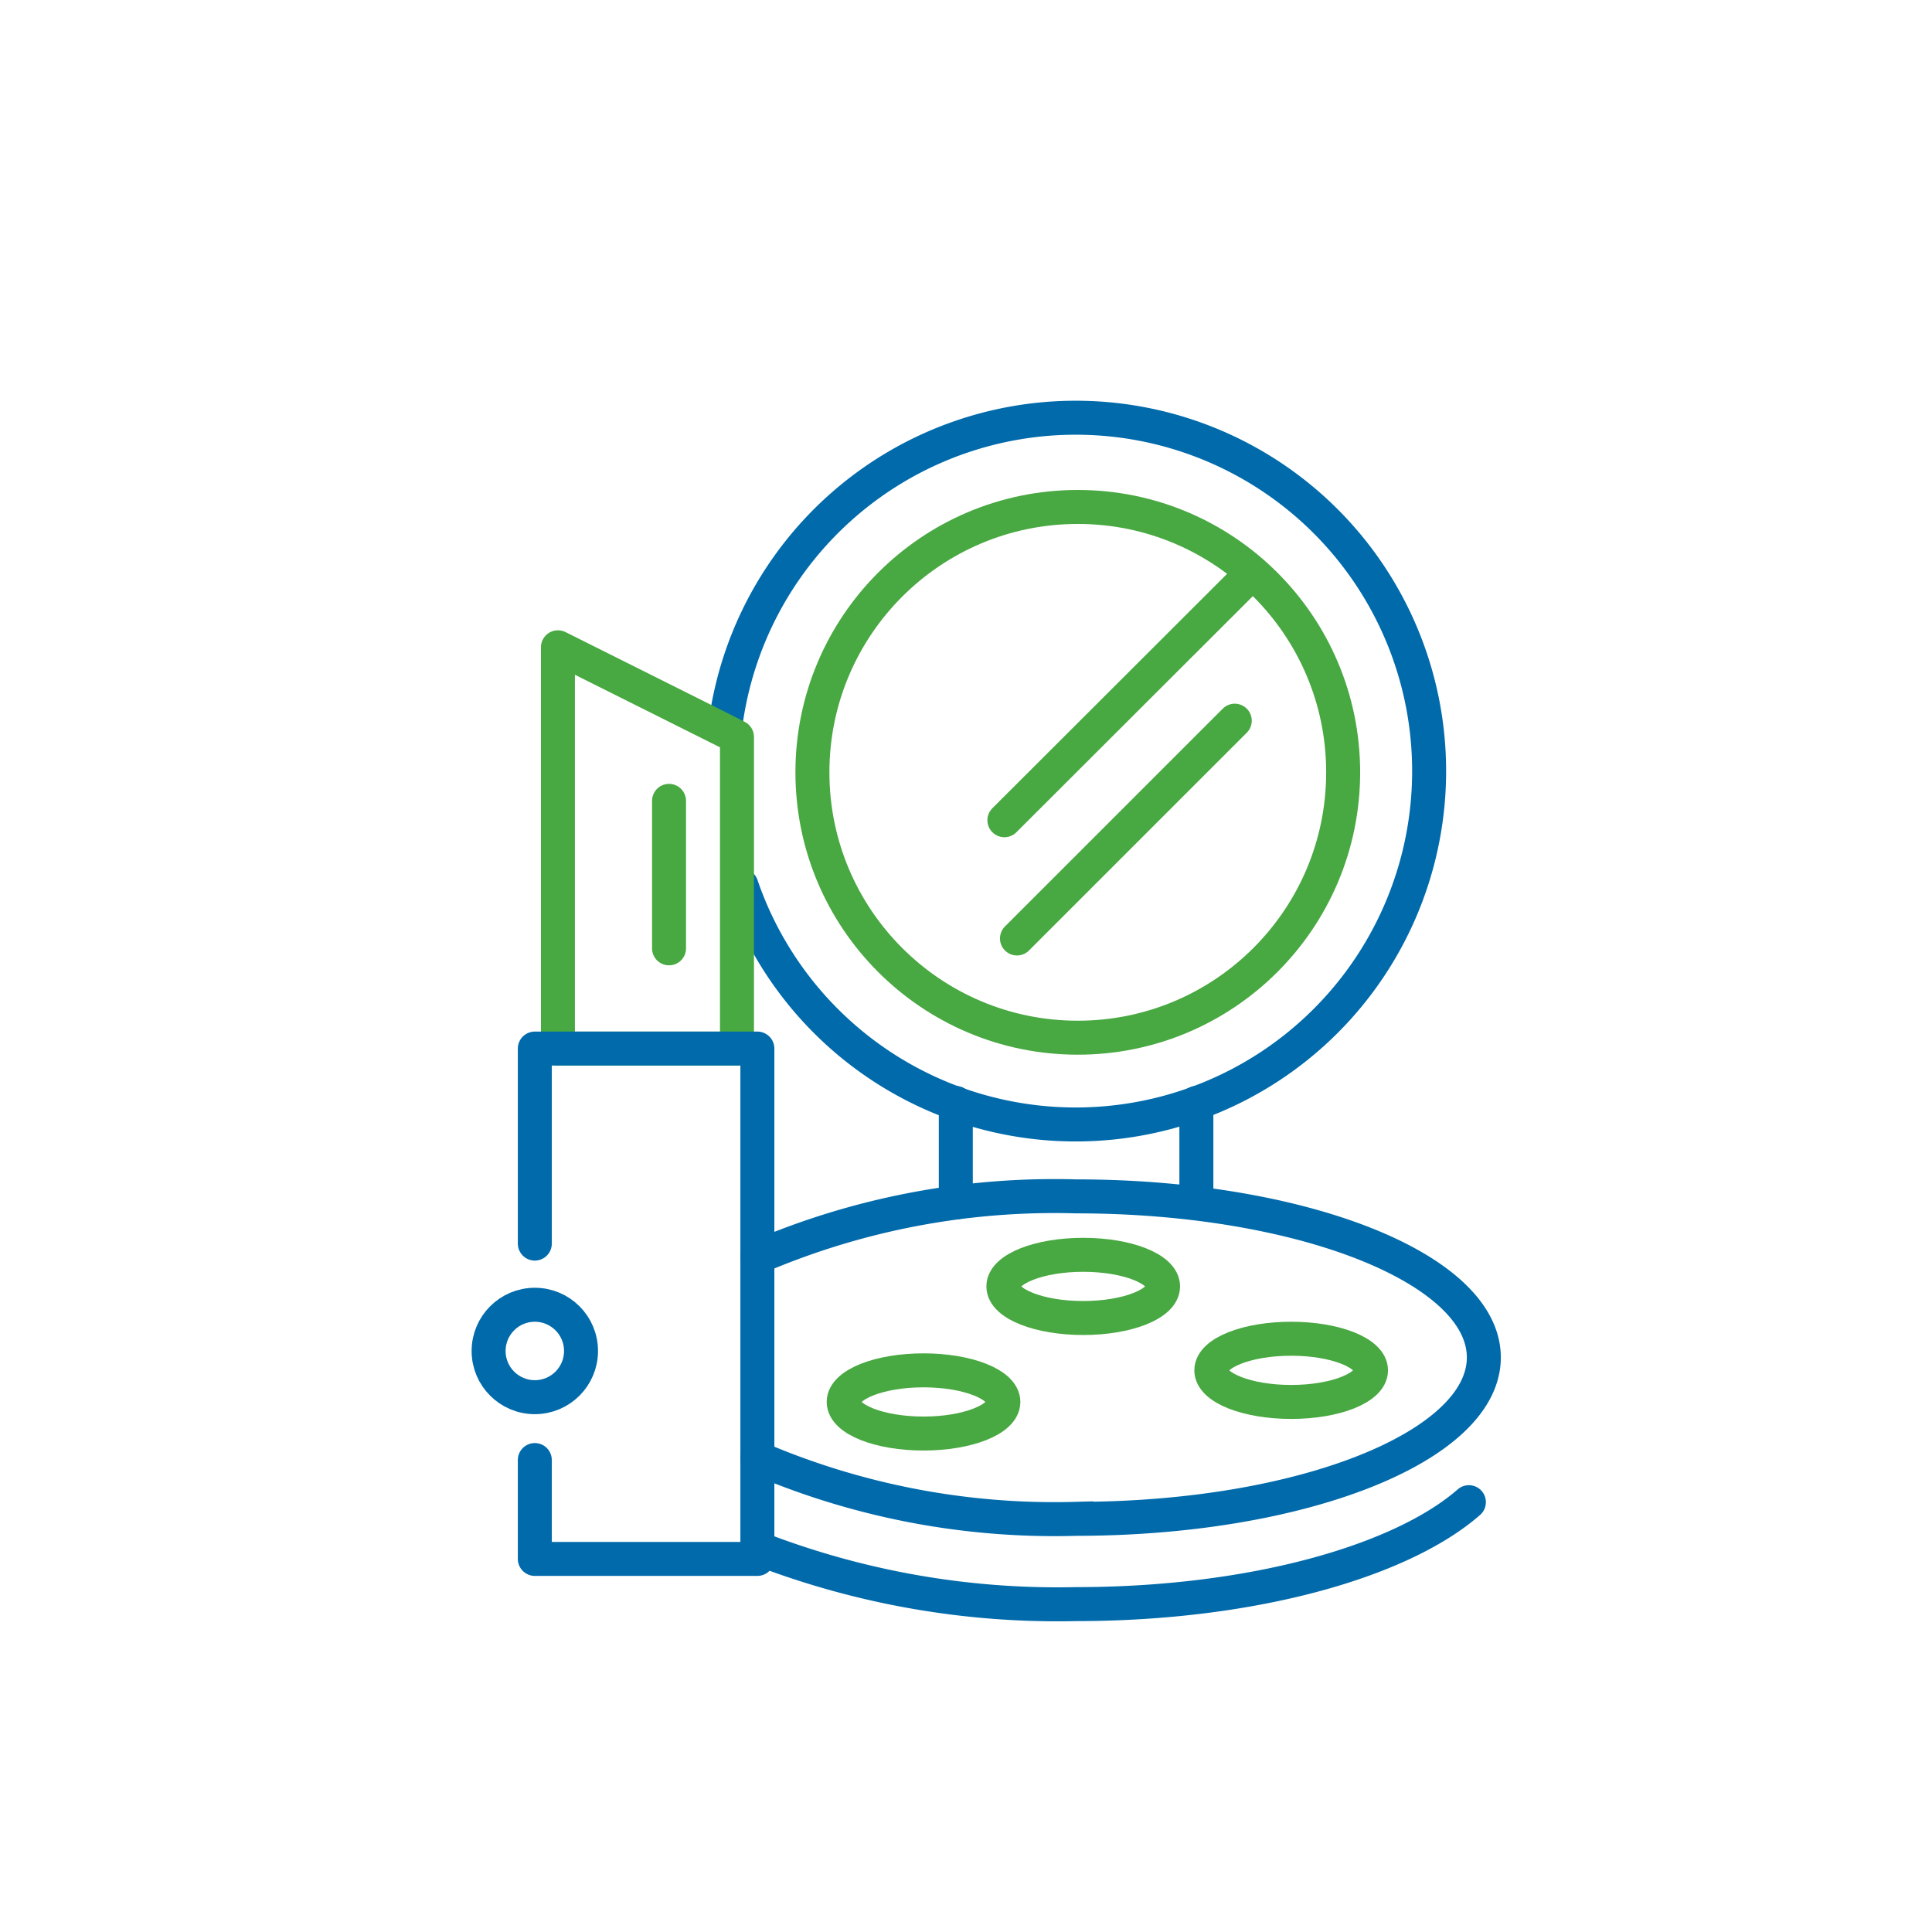
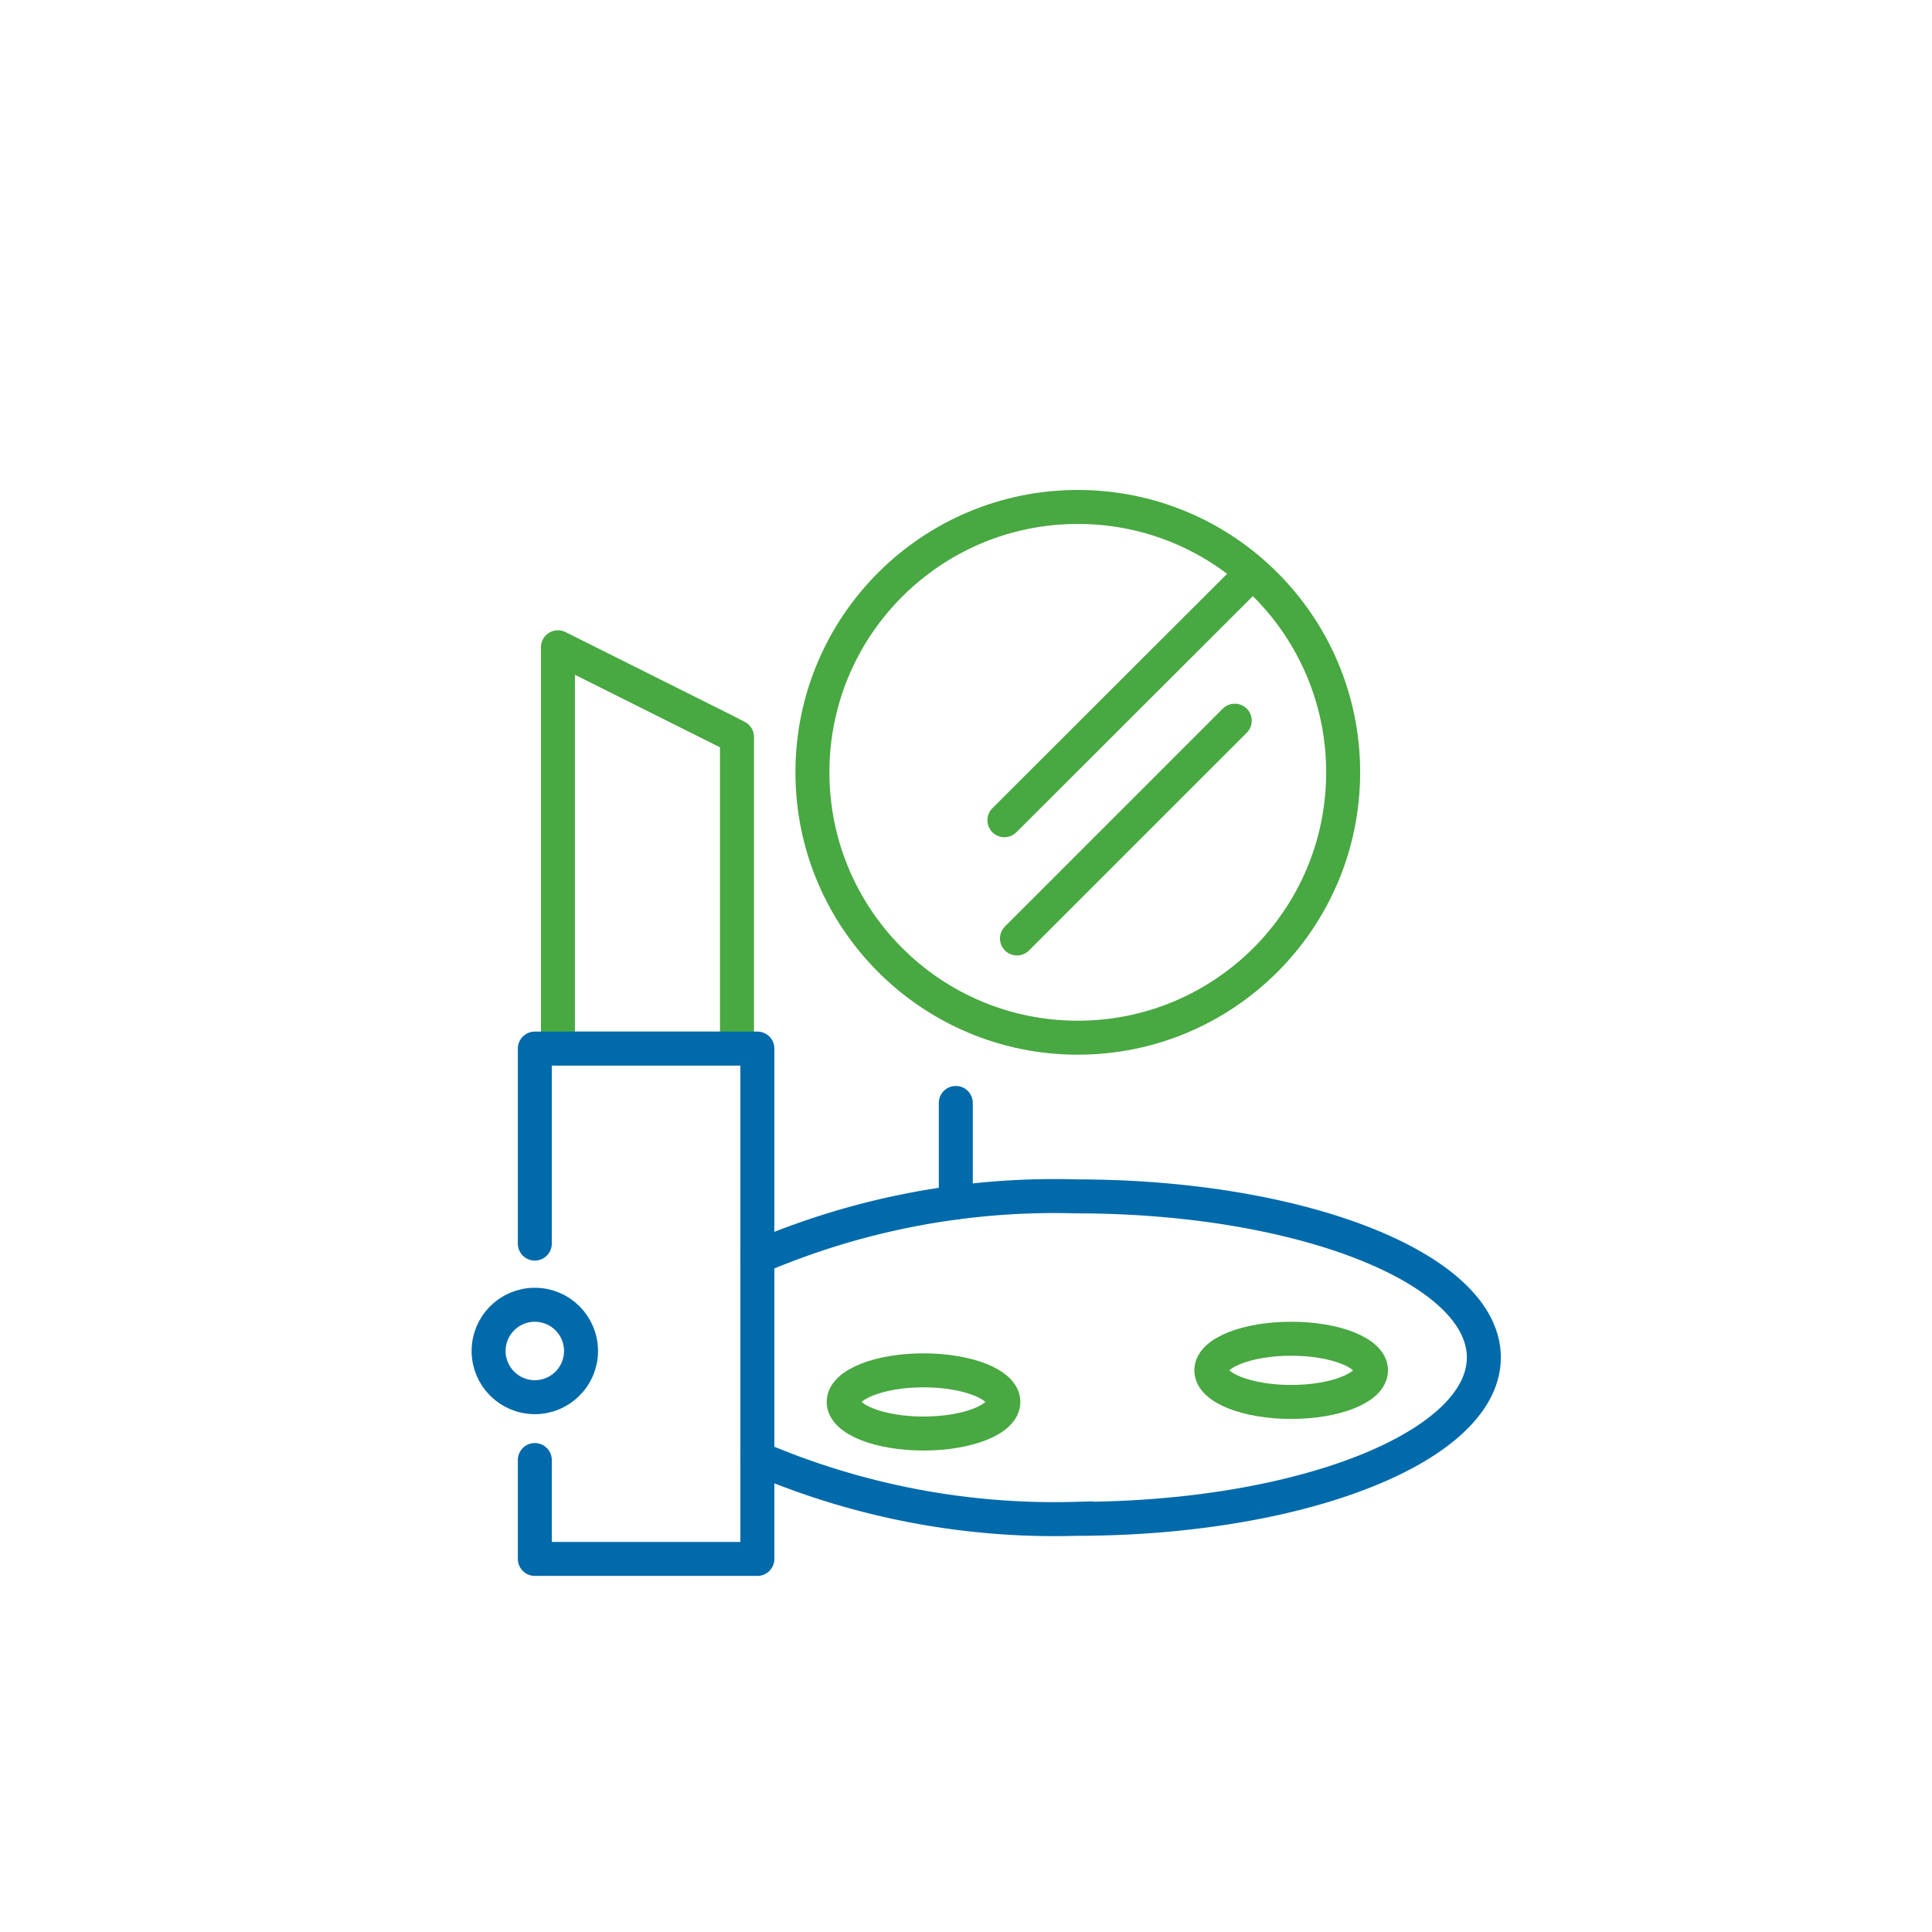
<svg xmlns="http://www.w3.org/2000/svg" id="Capa_1" data-name="Capa 1" viewBox="0 0 56.86 56.86">
  <defs>
    <style>.cls-1,.cls-2,.cls-3{fill:none;stroke-linecap:round;}.cls-1{stroke:#48a841;}.cls-1,.cls-3{stroke-linejoin:round;}.cls-2,.cls-3{stroke:#006aab;}.cls-2{stroke-miterlimit:10;}</style>
  </defs>
  <title>Alveg-icon</title>
  <circle class="cls-1" cx="31.72" cy="22.73" r="7.81" />
-   <path class="cls-2" d="M21.35,21.33a10.4,10.4,0,1,1,.47,4.73" />
  <path class="cls-2" d="M22.29,37a22.15,22.15,0,0,1,9.38-1.79c6.62,0,12,2.12,12,4.74s-5.36,4.75-12,4.75a22.15,22.15,0,0,1-9.38-1.79" />
  <line class="cls-2" x1="28.13" y1="32.46" x2="28.13" y2="35.39" />
-   <line class="cls-2" x1="35.21" y1="32.46" x2="35.21" y2="35.39" />
  <line class="cls-1" x1="36.78" y1="16.93" x2="29.56" y2="24.14" />
  <line class="cls-1" x1="36.34" y1="21.21" x2="29.93" y2="27.62" />
  <ellipse class="cls-1" cx="38" cy="40.33" rx="2.35" ry="0.93" />
-   <ellipse class="cls-1" cx="31.88" cy="37.86" rx="2.35" ry="0.93" />
  <ellipse class="cls-1" cx="27.18" cy="41.26" rx="2.35" ry="0.93" />
-   <path class="cls-2" d="M43.23,44.21c-2,1.75-6.4,3-11.56,3a24.38,24.38,0,0,1-9.38-1.65" />
  <polygon class="cls-1" points="21.69 30.86 16.42 30.86 16.42 19.05 21.36 21.52 21.69 21.69 21.69 30.86" />
  <polyline class="cls-3" points="15.74 36.6 15.74 30.86 22.29 30.86 22.29 45.88 15.74 45.88 15.74 42.97" />
-   <line class="cls-1" x1="19.69" y1="23.57" x2="19.69" y2="27.91" />
  <circle class="cls-2" cx="15.74" cy="39.76" r="1.36" />
</svg>